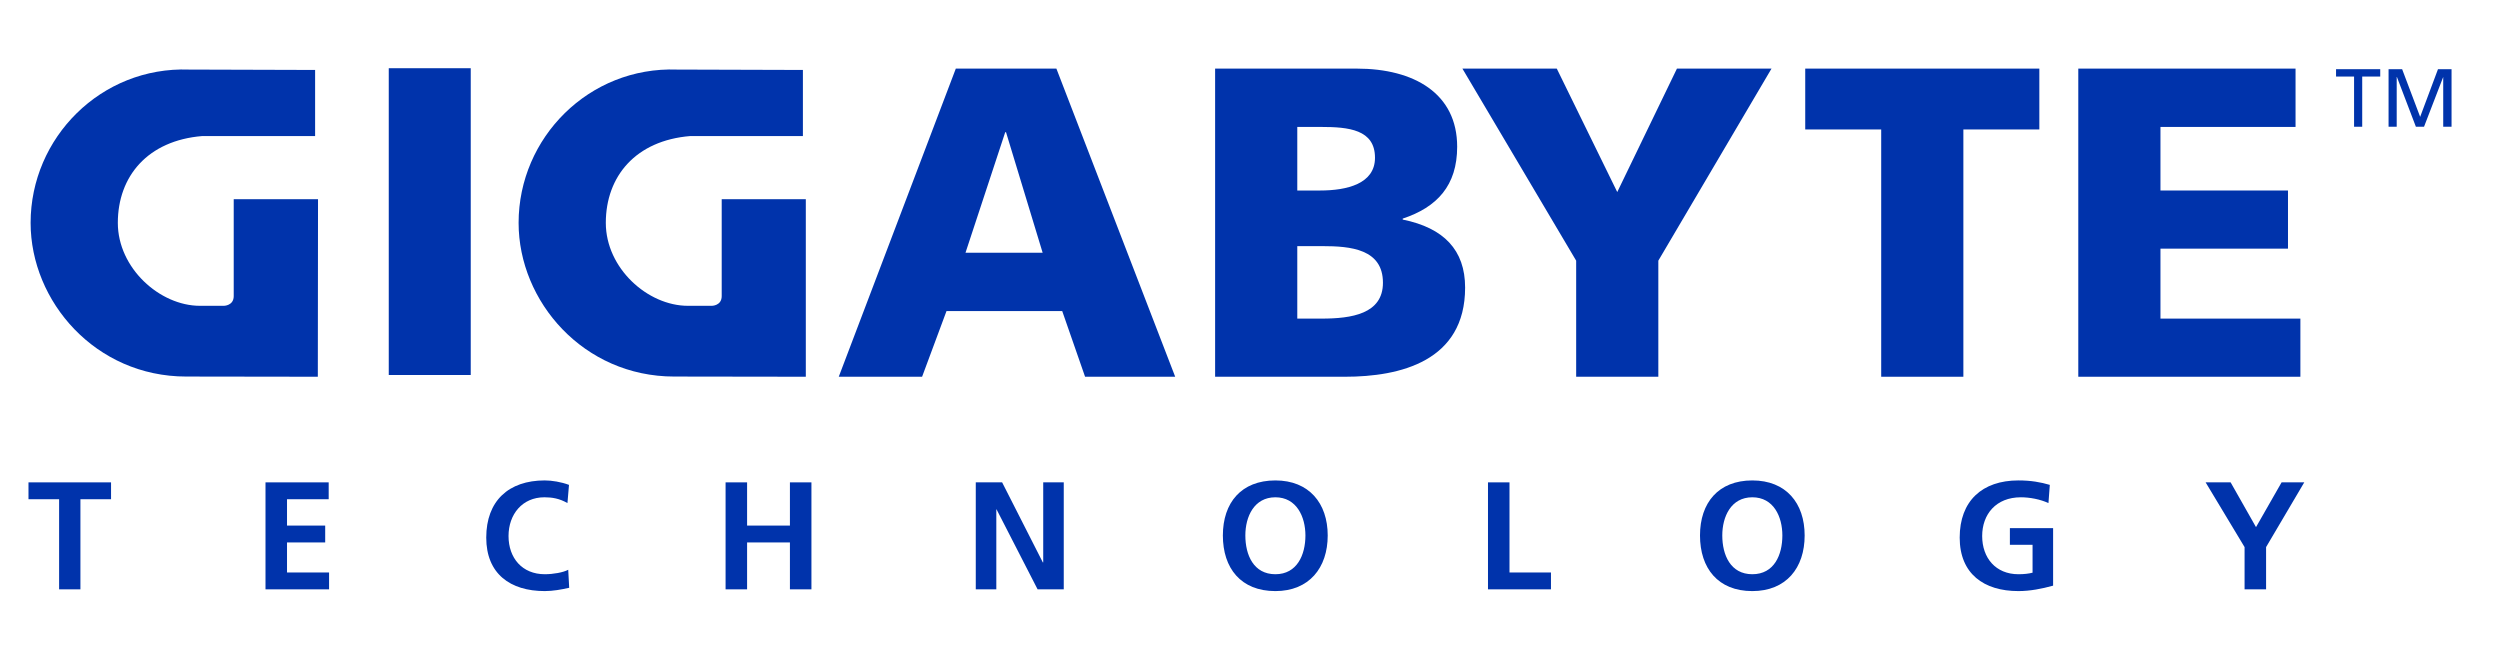
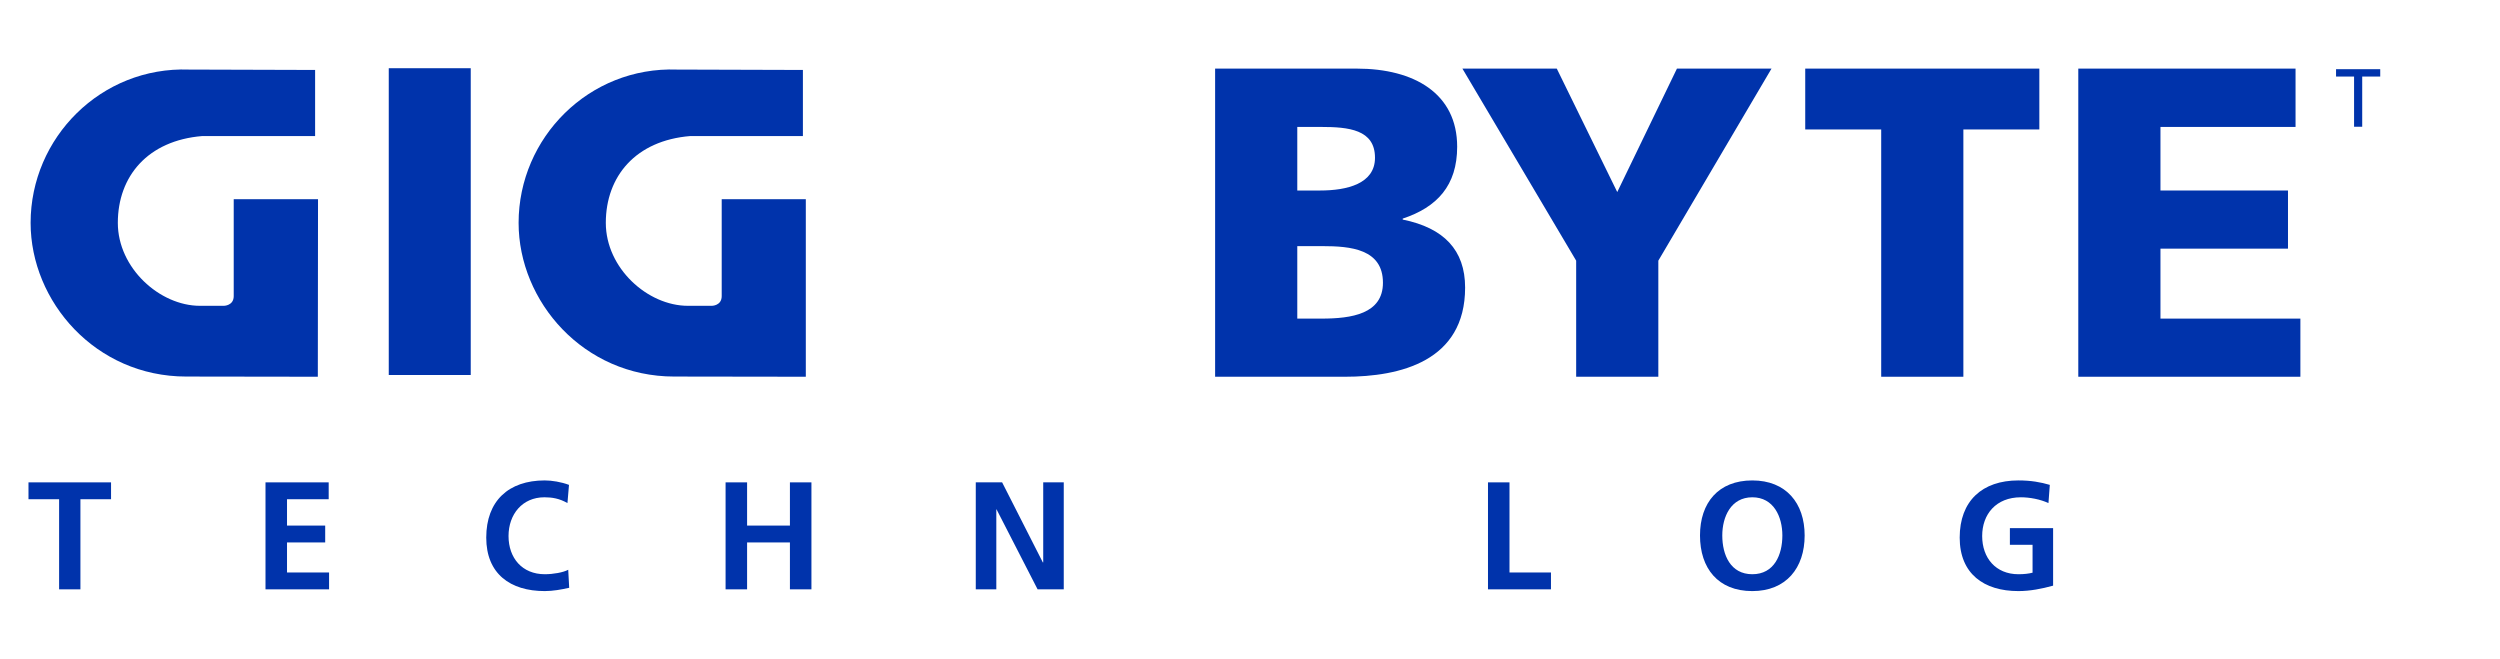
<svg xmlns="http://www.w3.org/2000/svg" xml:space="preserve" width="129px" height="34px" version="1.1" style="shape-rendering:geometricPrecision; text-rendering:geometricPrecision; image-rendering:optimizeQuality; fill-rule:evenodd; clip-rule:evenodd" viewBox="0 0 129 33.98">
  <defs>
    <style type="text/css">
   
    .fil0 {fill:#0033AB;fill-rule:nonzero}
   
  </style>
  </defs>
  <g id="Слой_x0020_1">
    <g id="_2597387825312">
      <polygon class="fil0" points="121.47,3.94 120.54,3.94 120.54,3.56 122.82,3.56 122.82,3.94 121.89,3.94 121.89,6.53 121.47,6.53 " />
-       <polygon class="fil0" points="123.25,3.56 123.95,3.56 124.88,6.02 125.8,3.56 126.5,3.56 126.5,6.53 126.07,6.53 126.07,3.96 126.07,3.96 125.08,6.53 124.66,6.53 123.68,3.96 123.67,3.96 123.67,6.53 123.25,6.53 " />
      <polygon class="fil0" points="20.06,19.34 24.29,19.34 24.29,3.51 20.06,3.51 " />
-       <path class="fil0" d="M51.91 6.81l-0.04 0 -2.05 6.22 3.98 0 -1.89 -6.22zm-2.59 -3.28l5.19 0 6.13 15.9 -4.65 0 -1.18 -3.39 -5.97 0 -1.26 3.39 -4.3 0 6.04 -15.9z" />
      <path class="fil0" d="M66.94 9.82l1.18 0c1.39,0 2.83,-0.35 2.83,-1.69 0,-1.46 -1.37,-1.59 -2.78,-1.59l-1.23 0 0 3.28zm0 6.61l1.25 0c1.55,0 3.17,-0.24 3.17,-1.85 0,-1.74 -1.67,-1.89 -3.12,-1.89l-1.3 0 0 3.74zm-4.24 -12.9l7.31 0c2.97,0 5.18,1.29 5.18,4.03 0,2 -1.03,3.12 -2.81,3.71l0 0.05c2.12,0.43 3.22,1.57 3.22,3.51 0,3.8 -3.35,4.6 -6.2,4.6l-6.7 0 0 -15.9z" />
      <polygon class="fil0" points="81.33,13.44 75.46,3.53 80.33,3.53 83.45,9.9 86.53,3.53 91.41,3.53 85.57,13.44 85.57,19.43 81.33,19.43 " />
      <polygon class="fil0" points="97.07,6.67 93.15,6.67 93.15,3.53 105.23,3.53 105.23,6.67 101.31,6.67 101.31,19.43 97.07,19.43 " />
      <polygon class="fil0" points="107.24,3.53 118.45,3.53 118.45,6.54 111.48,6.54 111.48,9.82 118.06,9.82 118.06,12.82 111.48,12.82 111.48,16.43 118.7,16.43 118.7,19.43 107.24,19.43 " />
      <path class="fil0" d="M10.44 7.01c-2.82,0.23 -4.36,2.08 -4.36,4.48 0,2.33 2.16,4.28 4.24,4.28l0.46 0 0.77 0c0,0 0.51,0 0.51,-0.5l0 -5 4.35 0c0,2.82 -0.01,9.16 -0.01,9.16 0,0 -4.29,-0.01 -6.79,-0.01 -4.68,0 -8.03,-3.87 -8.03,-7.93 0,-4.4 3.64,-8.07 8.17,-7.91l6.51 0.02 0 3.41 -5.82 0z" />
      <path class="fil0" d="M35.62 7.01c-2.82,0.23 -4.36,2.08 -4.36,4.48 0,2.33 2.15,4.28 4.24,4.28l0.46 0 0.77 0c0,0 0.51,0 0.51,-0.5l0 -5 4.34 0c0,2.82 0,9.16 0,9.16 0,0 -4.29,-0.01 -6.79,-0.01 -4.68,0 -8.03,-3.87 -8.03,-7.93 0,-4.4 3.64,-8.07 8.17,-7.91l6.5 0.02 0 3.41 -5.81 0z" />
      <polygon class="fil0" points="3.05,25.75 1.47,25.75 1.47,24.88 5.73,24.88 5.73,25.75 4.15,25.75 4.15,30.4 3.05,30.4 " />
      <polygon class="fil0" points="13.7,24.88 16.96,24.88 16.96,25.75 14.81,25.75 14.81,27.11 16.78,27.11 16.78,27.98 14.81,27.98 14.81,29.53 16.98,29.53 16.98,30.4 13.7,30.4 " />
      <path class="fil0" d="M29.37 30.32c-0.4,0.09 -0.84,0.17 -1.26,0.17 -1.78,0 -3.02,-0.89 -3.02,-2.76 0,-1.89 1.15,-2.95 3.02,-2.95 0.37,0 0.85,0.08 1.25,0.23l-0.08 0.94c-0.41,-0.24 -0.8,-0.3 -1.19,-0.3 -1.14,0 -1.85,0.88 -1.85,2 0,1.13 0.7,1.97 1.87,1.97 0.44,0 0.95,-0.09 1.21,-0.23l0.05 0.93z" />
      <polygon class="fil0" points="37.44,24.88 38.55,24.88 38.55,27.11 40.76,27.11 40.76,24.88 41.87,24.88 41.87,30.4 40.76,30.4 40.76,27.98 38.55,27.98 38.55,30.4 37.44,30.4 " />
      <polygon class="fil0" points="50.35,24.88 51.71,24.88 53.81,29.01 53.83,29.01 53.83,24.88 54.89,24.88 54.89,30.4 53.54,30.4 51.42,26.27 51.41,26.27 51.41,30.4 50.35,30.4 " />
-       <path class="fil0" d="M65.81 29.62c1.12,0 1.55,-1 1.55,-2 0,-0.97 -0.46,-1.97 -1.55,-1.97 -1.1,0 -1.55,1 -1.55,1.97 0,1 0.42,2 1.55,2zm0 -4.84c1.73,0 2.7,1.17 2.7,2.84 0,1.67 -0.96,2.87 -2.7,2.87 -1.78,0 -2.71,-1.18 -2.71,-2.87 0,-1.69 0.95,-2.84 2.71,-2.84z" />
      <polygon class="fil0" points="76.78,24.88 77.89,24.88 77.89,29.53 80.03,29.53 80.03,30.4 76.78,30.4 " />
      <path class="fil0" d="M90.42 29.62c1.13,0 1.55,-1 1.55,-2 0,-0.97 -0.45,-1.97 -1.55,-1.97 -1.1,0 -1.55,1 -1.55,1.97 0,1 0.42,2 1.55,2zm0 -4.84c1.74,0 2.7,1.17 2.7,2.84 0,1.67 -0.95,2.87 -2.7,2.87 -1.77,0 -2.7,-1.18 -2.7,-2.87 0,-1.69 0.95,-2.84 2.7,-2.84z" />
      <path class="fil0" d="M105.7 25.95c-0.42,-0.2 -0.98,-0.3 -1.42,-0.3 -1.29,0 -2,0.88 -2,2 0,1.13 0.7,1.97 1.87,1.97 0.3,0 0.54,-0.03 0.73,-0.08l0 -1.44 -1.17 0 0 -0.86 2.23 0 0 2.97c-0.58,0.16 -1.19,0.28 -1.79,0.28 -1.78,0 -3.03,-0.89 -3.03,-2.76 0,-1.89 1.16,-2.95 3.03,-2.95 0.64,0 1.15,0.09 1.62,0.23l-0.07 0.94z" />
-       <polygon class="fil0" points="115.82,28.22 113.81,24.88 115.1,24.88 116.41,27.19 117.73,24.88 118.9,24.88 116.93,28.22 116.93,30.4 115.82,30.4 " />
    </g>
  </g>
</svg>